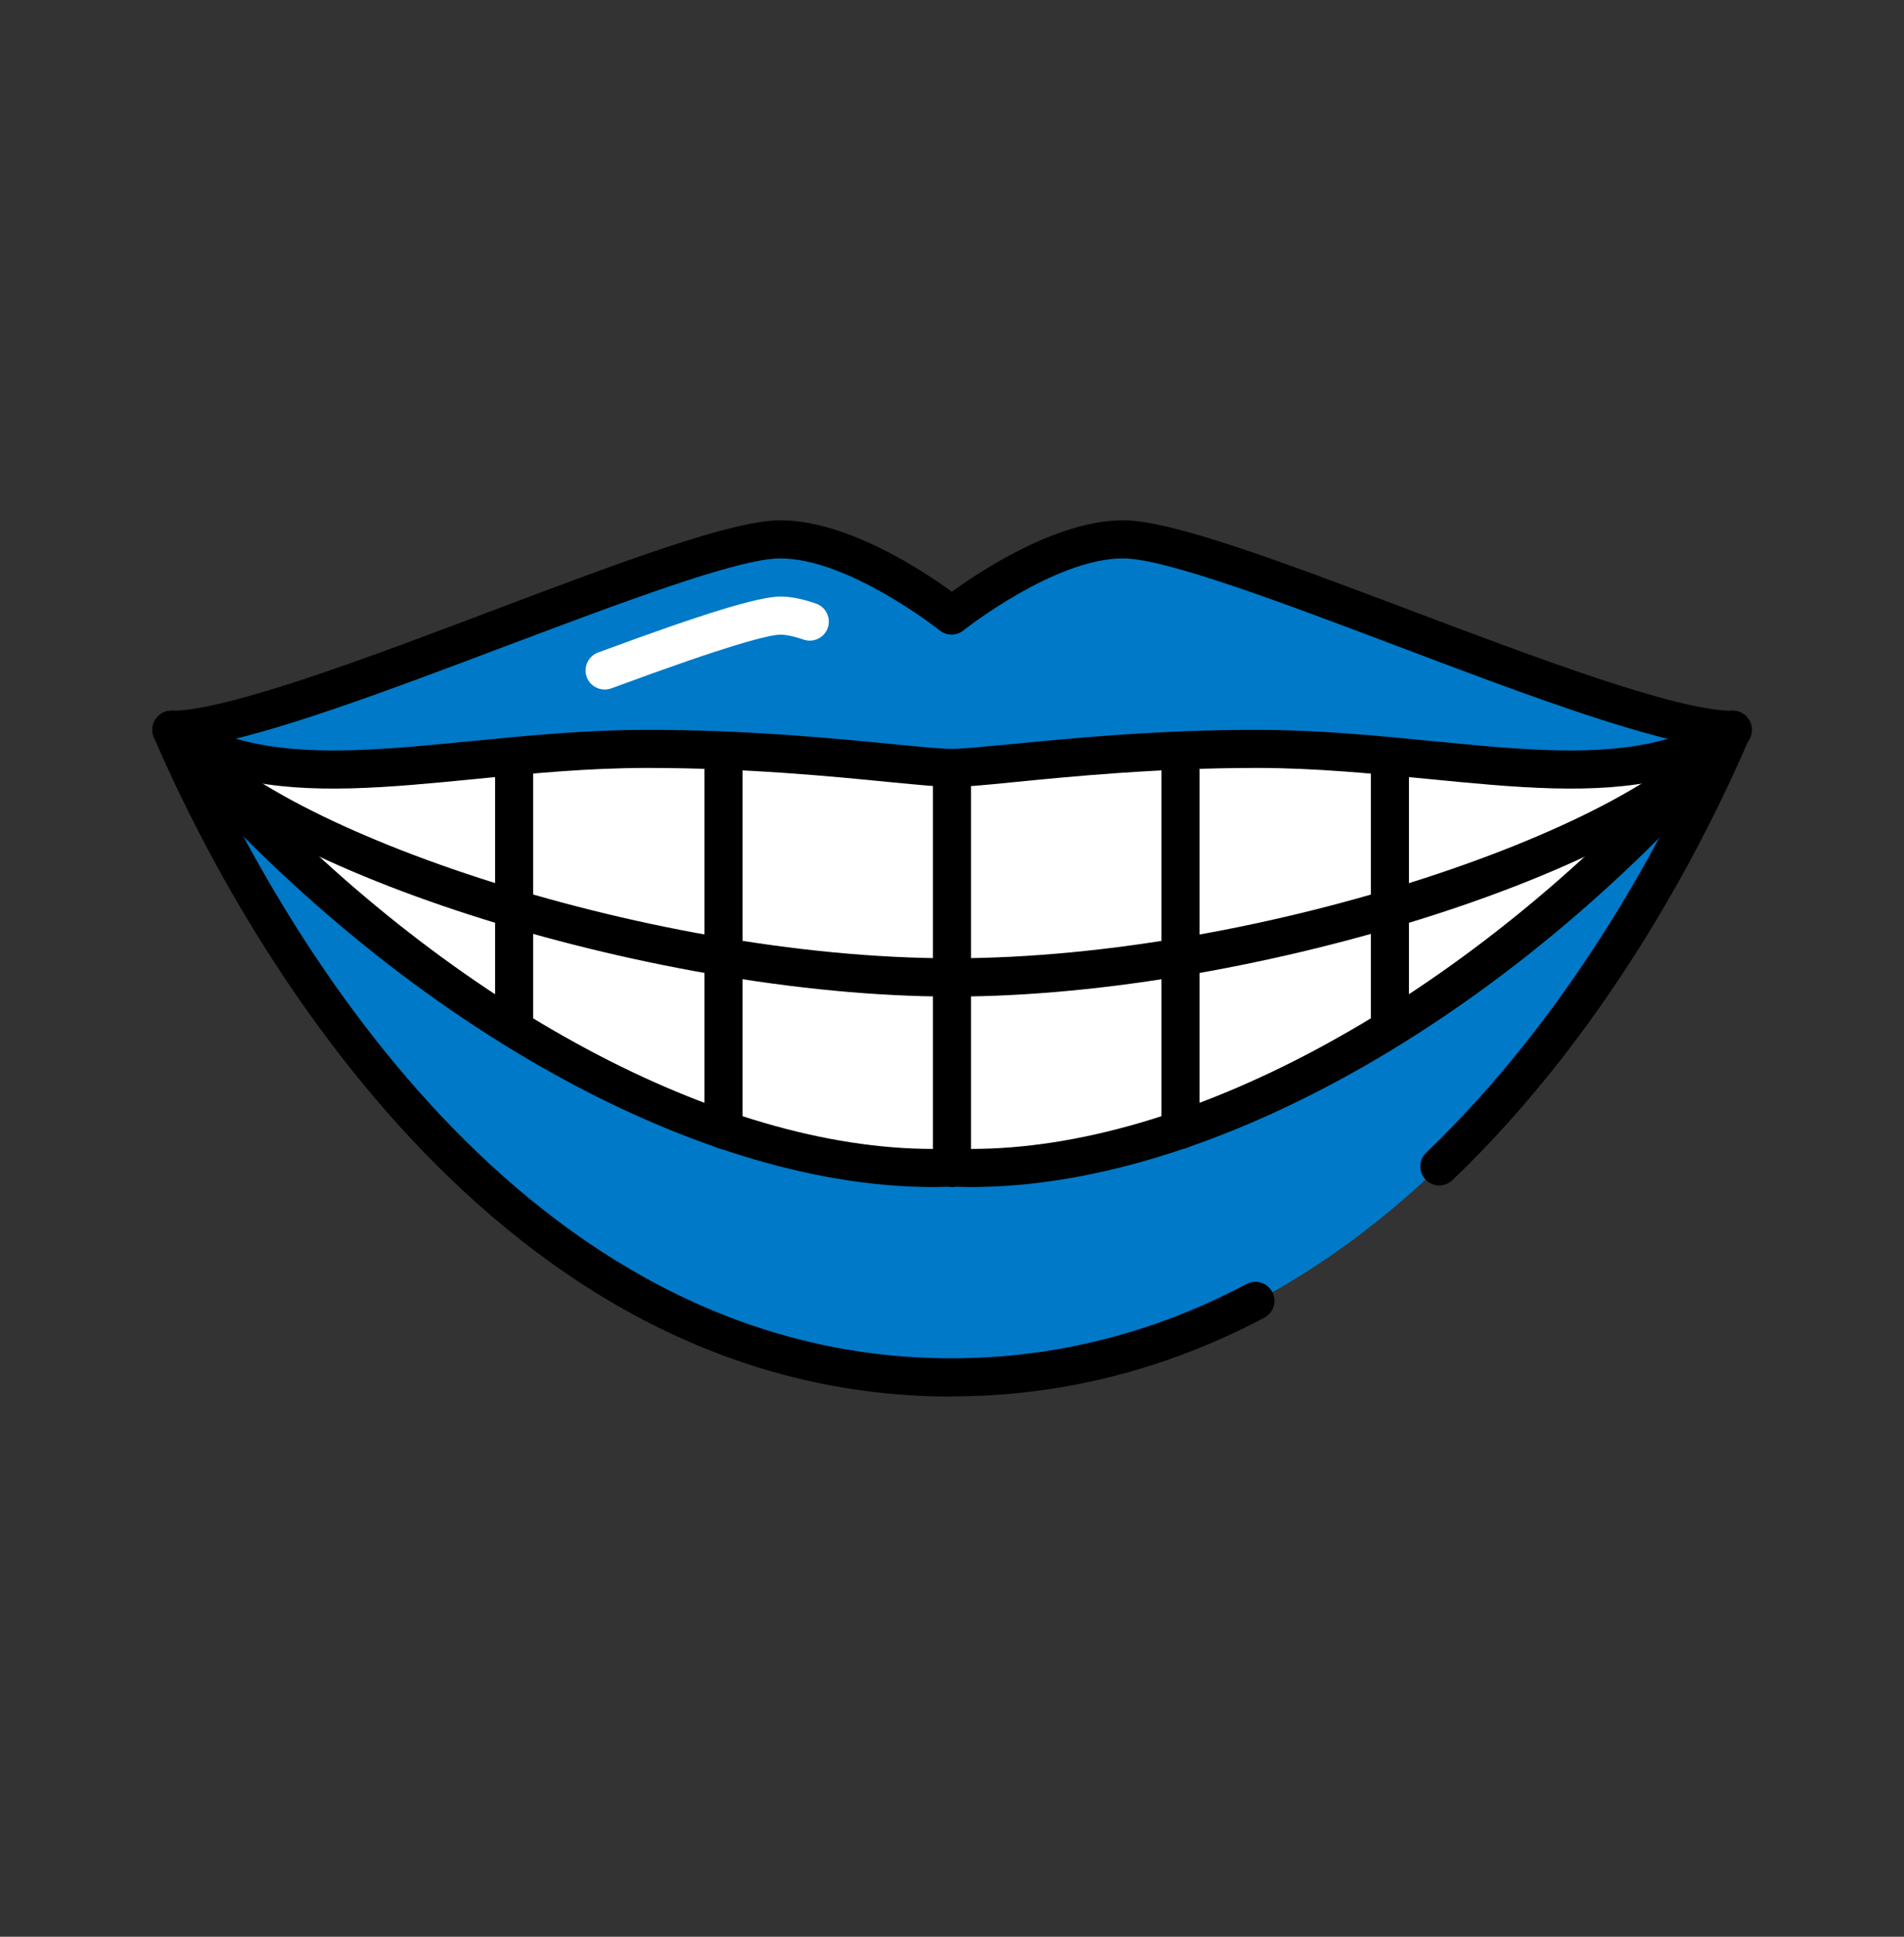
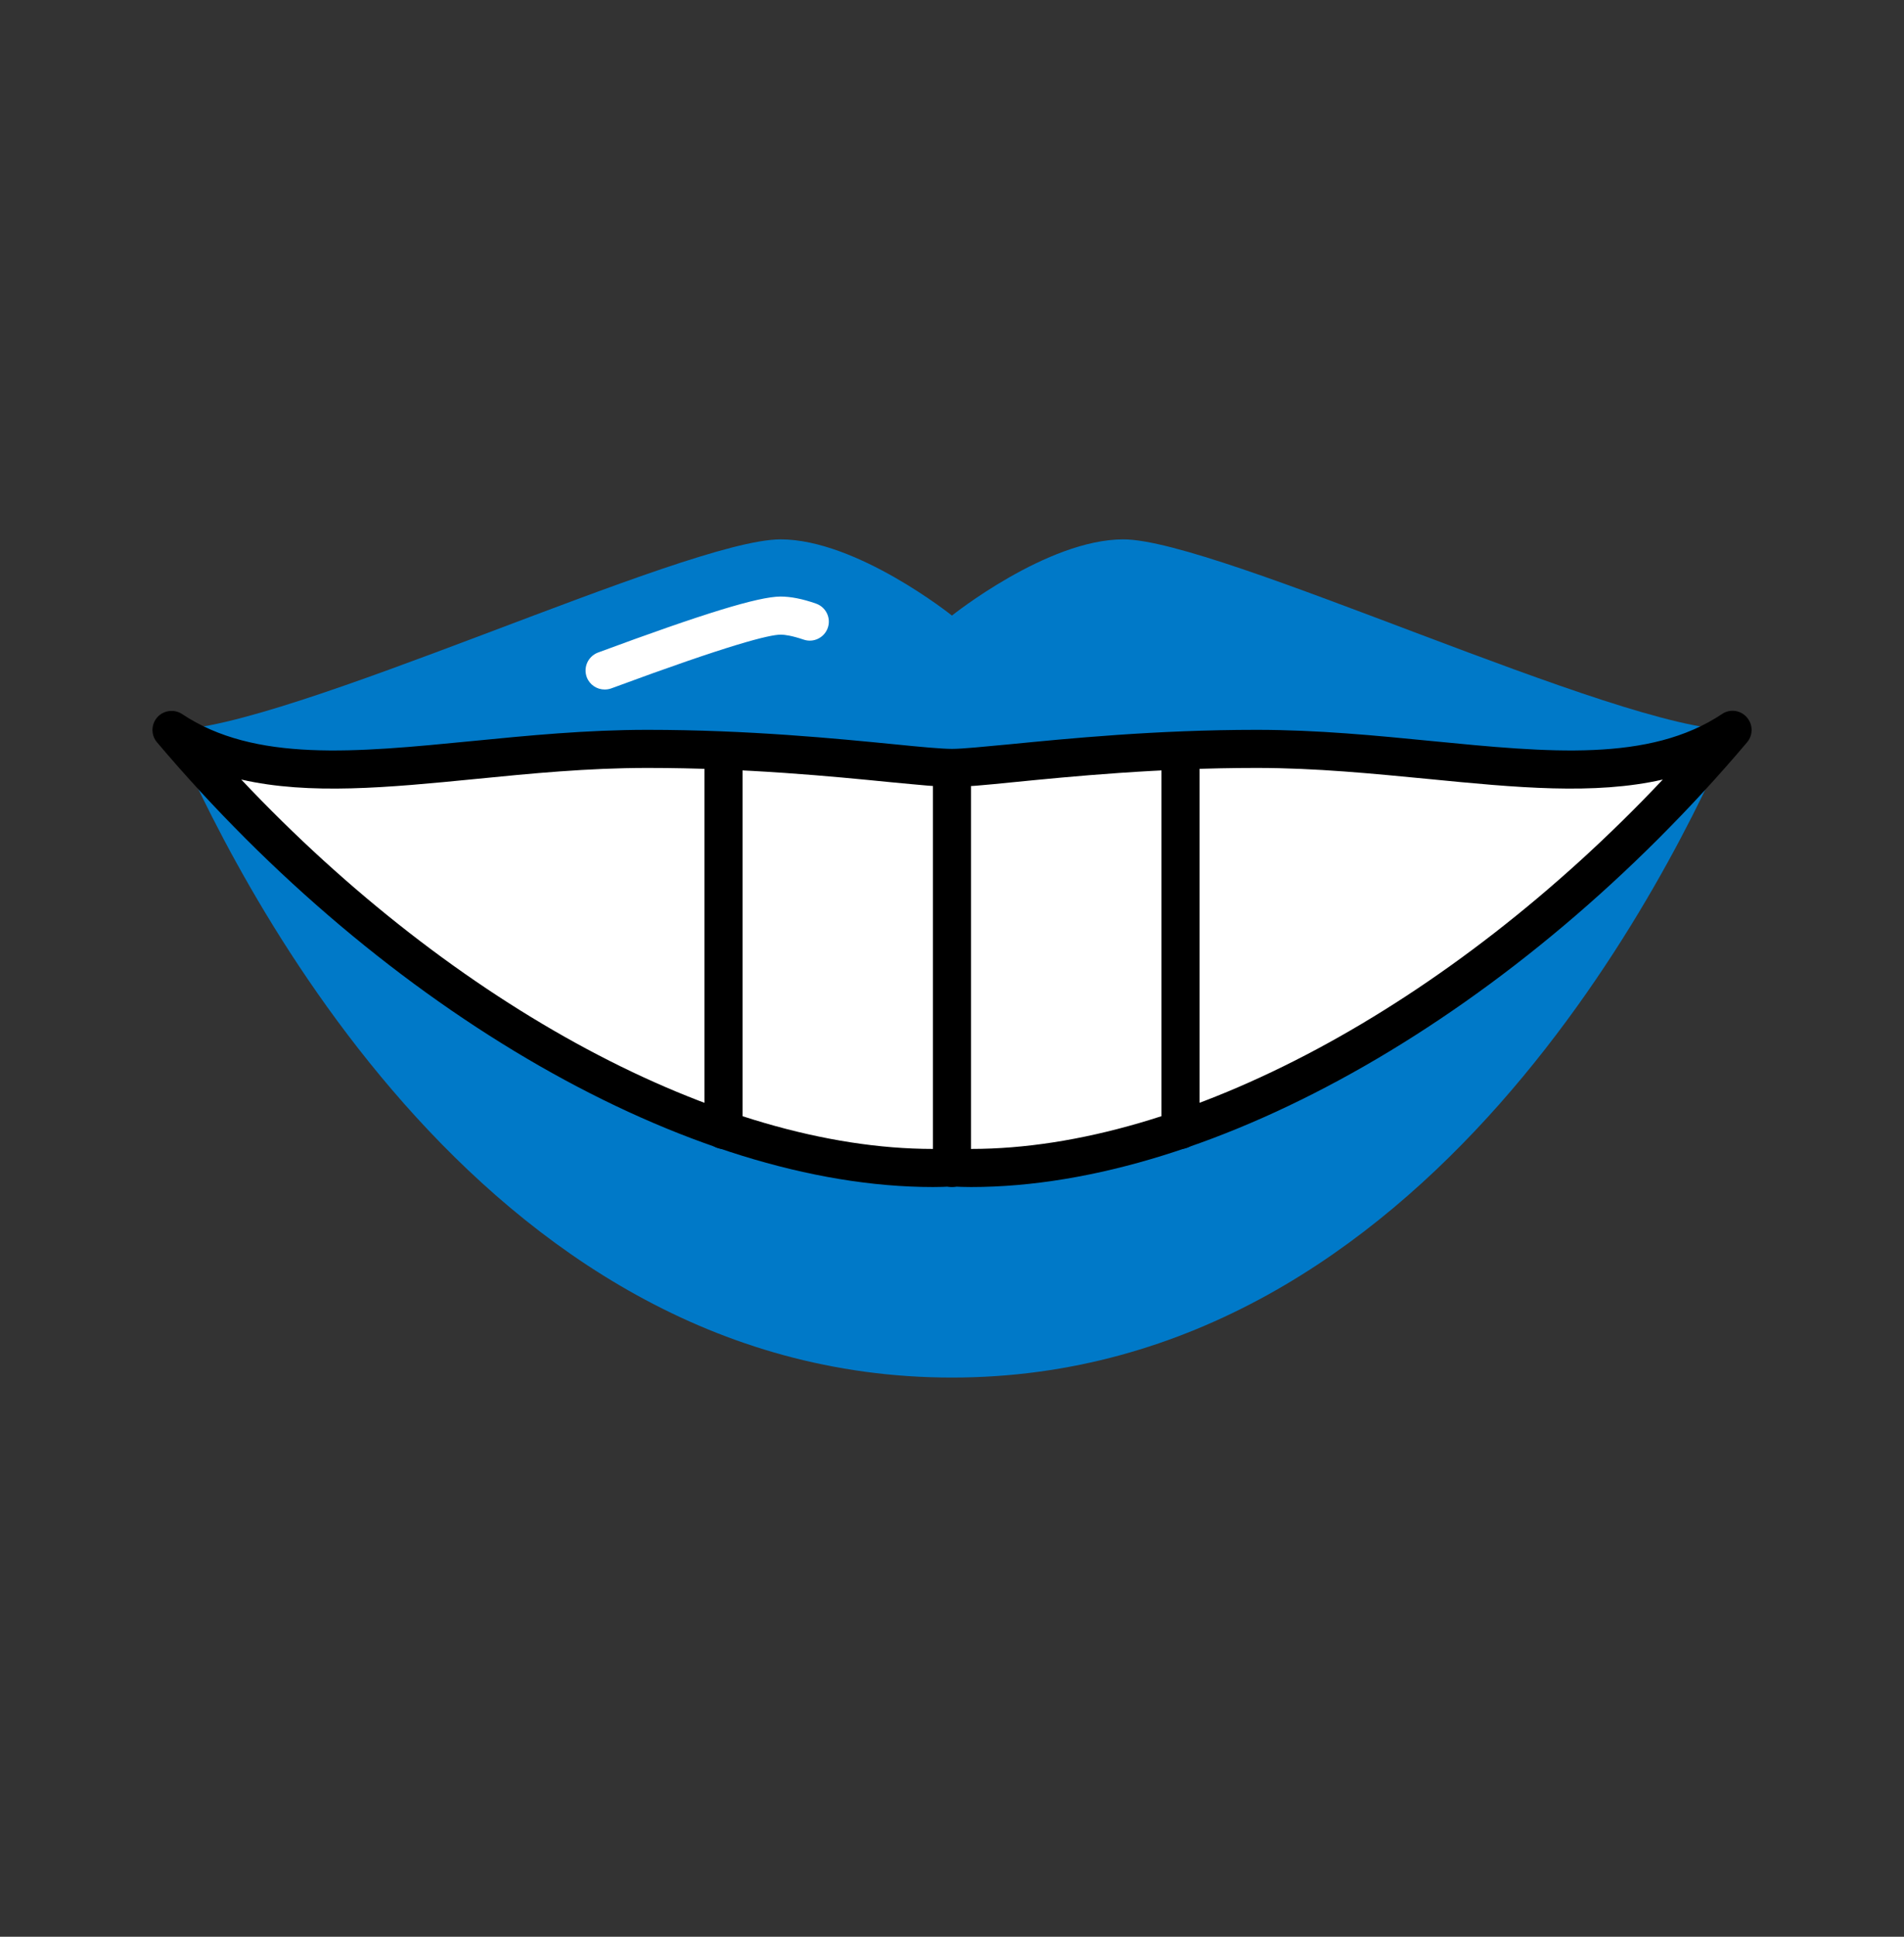
<svg xmlns="http://www.w3.org/2000/svg" width="60" height="61" viewBox="0 0 60 61" fill="none">
  <rect x="0" y="0" width="60" height="61" fill="#333333" stroke="none" />
  <path d="M35.398 16.988C32.998 16.988 29.998 19.388 29.998 19.388C29.998 19.388 26.998 16.988 24.598 16.988C21.598 16.988 8.998 22.988 5.398 22.988C7.198 27.188 14.962 43.388 29.998 43.388C45.034 43.388 52.798 27.188 54.598 22.988C50.998 22.988 38.398 16.988 35.398 16.988Z" fill="#0079C8" />
-   <path d="M30.001 43.987C14.923 43.987 6.937 28.093 4.849 23.221C4.771 23.035 4.789 22.825 4.897 22.657C5.011 22.489 5.197 22.387 5.395 22.387C7.165 22.387 11.623 20.707 15.553 19.219C19.579 17.701 23.059 16.387 24.595 16.387C26.683 16.387 29.083 17.971 29.995 18.637C30.907 17.977 33.307 16.387 35.395 16.387C36.937 16.387 40.411 17.701 44.437 19.219C48.367 20.701 52.819 22.387 54.595 22.387C54.799 22.387 54.985 22.489 55.093 22.657C55.201 22.825 55.225 23.041 55.141 23.221C53.791 26.377 50.773 32.383 45.769 37.171C45.529 37.399 45.151 37.393 44.923 37.153C44.695 36.913 44.701 36.535 44.941 36.307C49.417 32.017 52.261 26.713 53.707 23.509C51.475 23.161 47.689 21.733 44.011 20.341C40.423 18.985 36.715 17.587 35.389 17.587C33.229 17.587 30.391 19.831 30.361 19.855C30.139 20.029 29.833 20.029 29.611 19.855C29.581 19.831 26.743 17.587 24.583 17.587C23.263 17.587 19.549 18.991 15.961 20.341C12.283 21.727 8.497 23.161 6.265 23.503C8.707 28.903 16.333 42.781 29.977 42.781C33.217 42.781 36.349 41.995 39.283 40.441C39.577 40.285 39.937 40.399 40.093 40.693C40.249 40.987 40.135 41.347 39.841 41.503C36.733 43.147 33.415 43.981 29.977 43.981L30.001 43.987Z" fill="black" />
  <path d="M19.054 21.717C18.808 21.717 18.58 21.567 18.49 21.327C18.376 21.015 18.532 20.673 18.844 20.553C22.168 19.323 23.89 18.795 24.592 18.789C24.916 18.789 25.288 18.861 25.714 19.011C26.026 19.119 26.194 19.461 26.086 19.773C25.978 20.085 25.636 20.253 25.324 20.145C24.952 20.019 24.724 19.989 24.604 19.989C24.25 19.989 23.026 20.289 19.264 21.681C19.198 21.705 19.126 21.717 19.054 21.717Z" fill="white" />
  <path d="M39.602 23.588C34.934 23.588 31.088 24.188 30.002 24.188C28.916 24.188 25.07 23.588 20.402 23.588C14.402 23.588 9.002 25.388 5.402 22.988C12.002 30.788 21.326 36.788 29.402 36.788C29.6 36.788 29.804 36.776 30.002 36.77C30.2 36.782 30.404 36.788 30.602 36.788C38.678 36.788 48.002 30.788 54.602 22.988C51.002 25.388 45.602 23.588 39.602 23.588Z" fill="white" />
  <path d="M30.601 37.387C30.403 37.387 30.199 37.381 30.001 37.369C29.803 37.381 29.599 37.387 29.401 37.387C21.745 37.387 12.145 31.885 4.945 23.377C4.753 23.149 4.759 22.813 4.957 22.591C5.155 22.369 5.491 22.327 5.737 22.489C8.023 24.013 11.197 23.701 14.875 23.341C16.645 23.167 18.475 22.987 20.401 22.987C23.581 22.987 26.359 23.263 28.195 23.443C29.023 23.527 29.683 23.587 30.001 23.587C30.319 23.587 30.979 23.521 31.807 23.443C33.643 23.263 36.421 22.987 39.601 22.987C41.527 22.987 43.357 23.167 45.127 23.341C48.805 23.701 51.979 24.013 54.265 22.489C54.511 22.321 54.847 22.363 55.045 22.591C55.243 22.813 55.249 23.149 55.057 23.377C47.857 31.891 38.257 37.387 30.601 37.387ZM30.001 36.169C30.001 36.169 30.025 36.169 30.037 36.169C30.223 36.181 30.415 36.187 30.601 36.187C37.321 36.187 45.667 31.687 52.399 24.553C50.245 25.045 47.761 24.805 45.013 24.535C43.267 24.367 41.467 24.187 39.601 24.187C36.481 24.187 33.739 24.457 31.927 24.637C31.033 24.727 30.385 24.787 30.001 24.787C29.617 24.787 28.969 24.721 28.075 24.637C26.263 24.457 23.521 24.187 20.401 24.187C18.535 24.187 16.735 24.361 14.989 24.535C12.241 24.805 9.757 25.045 7.603 24.553C14.329 31.687 22.675 36.187 29.401 36.187C29.593 36.187 29.779 36.181 29.965 36.169C29.977 36.169 29.989 36.169 30.001 36.169Z" fill="black" />
  <path d="M29.998 37.388C29.668 37.388 29.398 37.117 29.398 36.788V24.788C29.398 24.457 29.668 24.188 29.998 24.188C30.328 24.188 30.598 24.457 30.598 24.788V36.788C30.598 37.117 30.328 37.388 29.998 37.388Z" fill="black" />
  <path d="M22.799 36.189C22.469 36.189 22.199 35.919 22.199 35.589V23.889C22.199 23.559 22.469 23.289 22.799 23.289C23.129 23.289 23.399 23.559 23.399 23.889V35.589C23.399 35.919 23.129 36.189 22.799 36.189Z" fill="black" />
-   <path d="M16.202 32.881C15.872 32.881 15.602 32.611 15.602 32.281V23.881C15.602 23.551 15.872 23.281 16.202 23.281C16.532 23.281 16.802 23.551 16.802 23.881V32.281C16.802 32.611 16.532 32.881 16.202 32.881Z" fill="black" />
  <path d="M37.202 36.189C36.872 36.189 36.602 35.919 36.602 35.589V23.889C36.602 23.559 36.872 23.289 37.202 23.289C37.532 23.289 37.802 23.559 37.802 23.889V35.589C37.802 35.919 37.532 36.189 37.202 36.189Z" fill="black" />
-   <path d="M43.799 32.882C43.469 32.882 43.199 32.612 43.199 32.282V23.948C43.199 23.618 43.469 23.348 43.799 23.348C44.129 23.348 44.399 23.618 44.399 23.948V32.282C44.399 32.612 44.129 32.882 43.799 32.882Z" fill="black" />
-   <path d="M30 31.388C20.418 31.388 7.512 27.242 4.902 23.318C4.716 23.042 4.794 22.67 5.07 22.484C5.346 22.298 5.718 22.376 5.904 22.652C8.094 25.94 20.178 30.182 30.006 30.182C39.834 30.182 51.912 25.94 54.108 22.652C54.288 22.376 54.66 22.304 54.942 22.484C55.218 22.67 55.29 23.042 55.11 23.318C52.494 27.236 39.594 31.388 30.012 31.388H30Z" fill="black" />
</svg>